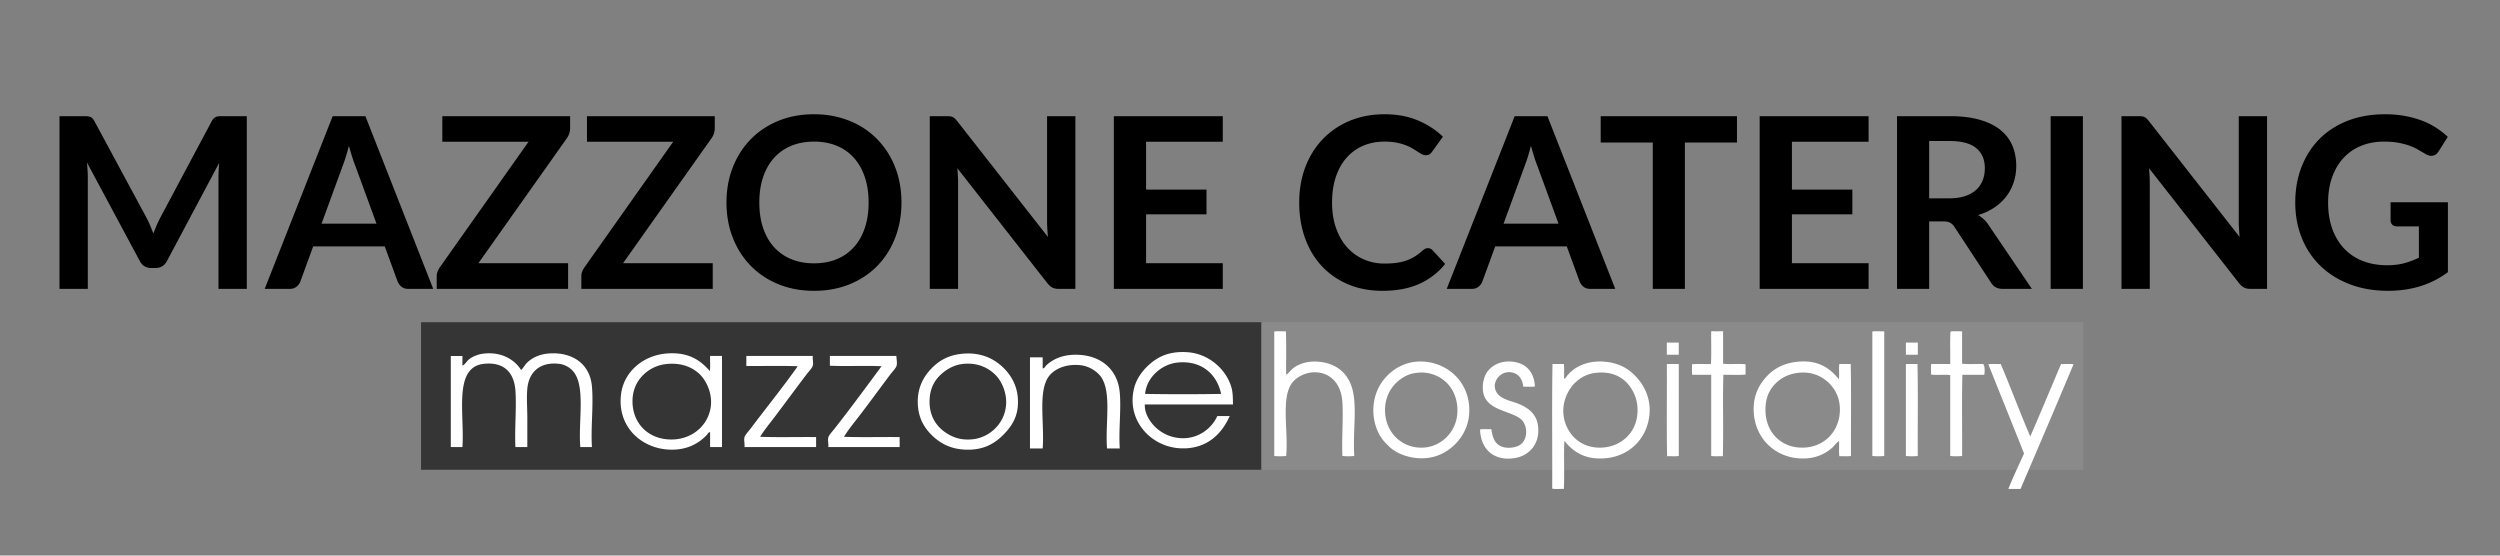
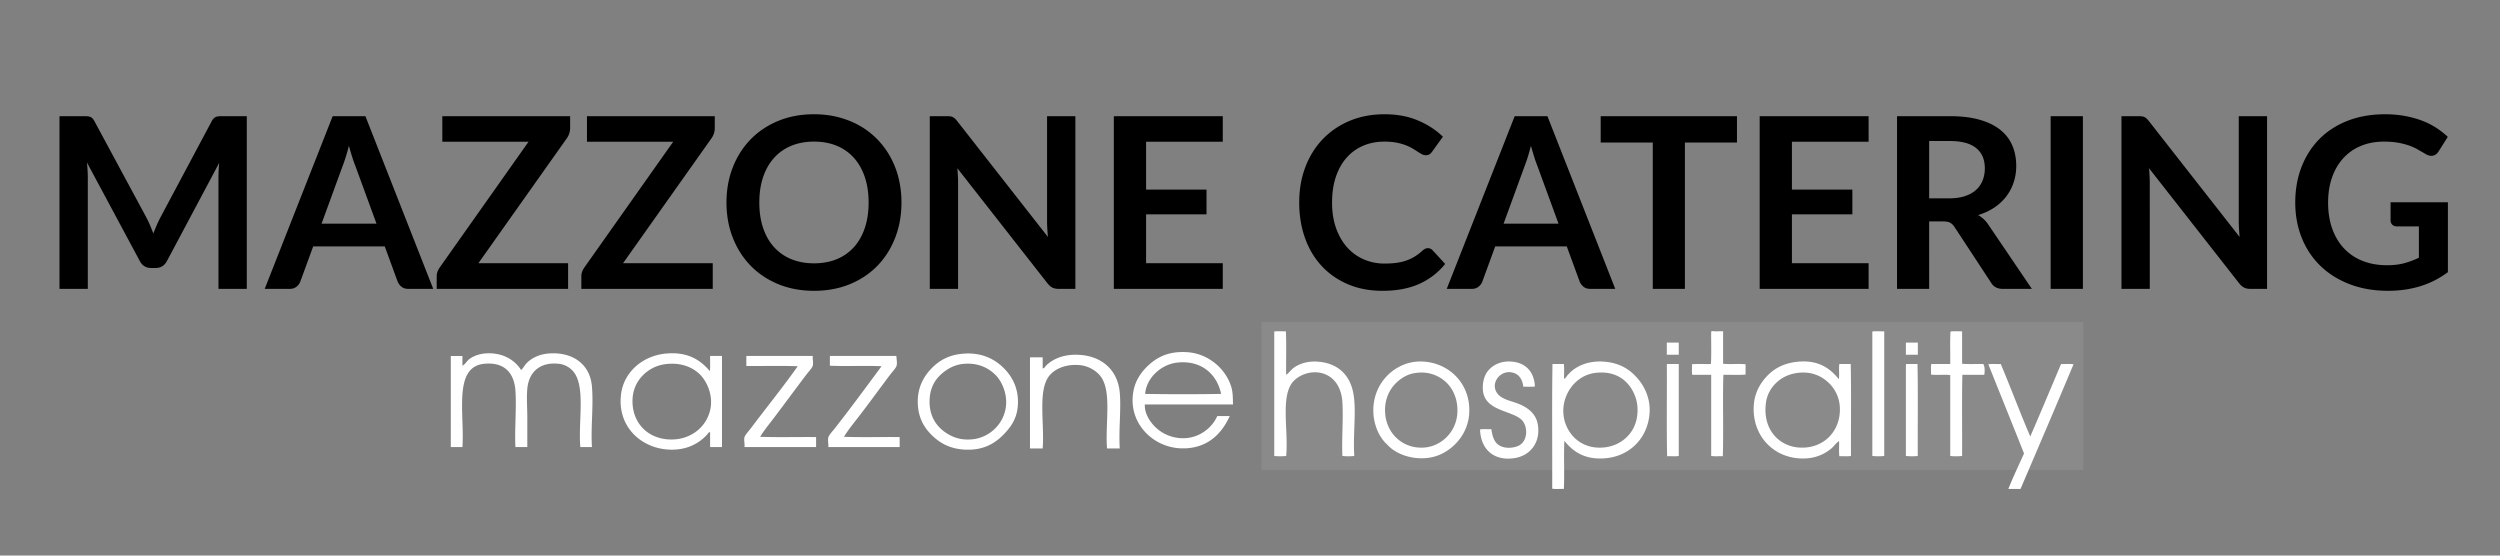
<svg xmlns="http://www.w3.org/2000/svg" xmlns:ns1="http://www.serif.com/" viewBox="0 0 450 100" fill-rule="evenodd" clip-rule="evenodd" stroke-linejoin="round" stroke-miterlimit="1.414">
  <rect x="0" y="0" width="450" height="100" fill="#808080" stroke="none" />
  <g ns1:id="Layer 1">
-     <path fill="#353535" d="M227.07 58H75.787v26.557H227.07z" />
    <path fill="#8a8a8a" d="M375 58H227.07v26.557H375z" />
    <path d="M134.389 64.073h11.924c-.088.468.119 1.166 0 1.703-.1.458-.794 1.163-1.165 1.654-2.055 2.707-3.967 5.325-5.988 7.983-.807 1.06-1.644 2.07-2.335 3.213 3.26.111 6.731.015 10.073.048v1.8h-12.899c.098-.479-.127-1.203 0-1.753.098-.412.816-1.185 1.169-1.654 2.802-3.733 5.754-7.359 8.421-11.144-2.987-.115-6.183-.017-9.248-.049V64.22c-.004-.07-.007-.137.048-.146M149.427 64.073h11.924c-.009.452.174 1.134.049 1.703-.098.455-.788 1.154-1.166 1.654-2.024 2.681-3.945 5.361-5.988 7.983-.816 1.047-1.641 2.082-2.335 3.213 3.245.111 6.701.015 10.025.048-.006.58.012 1.378 0 1.8h-12.847c.086-.467-.119-1.165 0-1.704.094-.445.798-1.183 1.166-1.654 2.892-3.69 5.663-7.46 8.421-11.193-2.987-.147-6.311.046-9.298-.098V64.22c-.003-.07-.006-.137.049-.146M231.462 59.635c.109 2.515.012 5.239.049 7.834.511-.35.84-.883 1.363-1.265.943-.692 2.362-1.2 4.085-1.118 3.557.162 5.849 2.12 6.567 5.353.718 3.195-.024 7.489.249 11.633a9.676 9.676 0 0 1-2.145 0c-.135-3.152.183-6.771 0-9.686-.152-2.477-1.291-4.331-3.209-5.063-2.272-.863-4.834.183-5.888 1.655-1.989 2.779-.602 8.598-1.022 13.094a9.685 9.685 0 0 1-2.146 0V59.684c.421-.114 1.591-.025 2.097-.05M308.161 59.586c.56.119 1.504.003 1.997.049v5.839c1.23.146 2.807-.047 4.043.098v1.849c-1.236.113-2.68.018-3.994.048-.147 4.77.048 9.88-.098 14.65-.688-.027-1.485.06-2.094-.047V67.469h-3.404c-.115-.537-.018-1.28-.049-1.897 1.036-.114 2.284-.017 3.404-.05.116-1.832.018-3.874.049-5.79.03-.07.079-.12.146-.146M339.163 59.635v22.437c-.603.08-1.534.08-2.143 0V59.684c.432-.117 1.638-.02 2.143-.05M353.179 59.635v5.839c1.169.114 2.551.018 3.8.05.309.376.292 1.326.194 1.945h-3.945c-.115 4.77-.012 9.75-.049 14.603-.608.08-1.528.08-2.137 0V67.518c-1.041-.143-2.417.049-3.459-.097.032-.618-.06-1.36.05-1.897h3.409c.031-1.93-.067-3.991.049-5.84.42-.114 1.589-.025 2.088-.05M253.066 67.665c-2.137 1.081-3.951 3.343-3.744 6.666.231 3.688 3.166 6.493 7.008 6.23 3.074-.208 5.735-2.761 5.984-6.084.177-2.334-.633-4.164-1.655-5.303a6.472 6.472 0 0 0-5.401-2.093c-.937.09-1.595.28-2.192.584m-3.354 12.363c-2.162-1.898-3.294-5.901-1.9-9.492a8.718 8.718 0 0 1 4.669-4.817c1.005-.433 2.247-.725 3.751-.633 4.688.284 8.542 4.065 8.226 9.344-.213 3.522-2.581 6.23-5.254 7.399-3.367 1.466-7.648.338-9.492-1.801M276.282 69.563c-.604.11-1.407.017-2.089.05-.109-1.077-.591-1.996-1.461-2.386-2.405-1.075-4.713 1.68-3.166 3.65.633.802 1.778 1.146 2.922 1.508 2.046.647 3.977 1.778 4.329 4.088.518 3.32-1.515 5.571-4.182 5.985-3.812.591-6.114-1.65-6.229-5.158.591-.106 1.376-.02 2.04-.048.213 1.523.603 2.514 1.607 3.016 1.029.52 2.441.373 3.312-.047 1.73-.842 1.735-3.705.341-4.819-1.918-1.529-6.393-1.534-6.771-5.063-.151-1.474.262-2.774.877-3.55.755-.945 2.168-1.863 4.239-1.704 2.544.193 4.109 1.805 4.231 4.478M283.435 68.977c-1.498 1.5-2.636 4.237-1.705 7.106.762 2.322 2.753 4.278 5.699 4.477 3.349.23 6.058-1.679 6.959-4.379.524-1.567.487-3.376-.049-4.817-.956-2.575-3.129-4.573-6.812-4.283-1.863.146-3.155.961-4.092 1.896m-1.845 10.37c-.146 2.772.049 5.886-.097 8.662-.688-.03-1.492.062-2.094-.048.03-7.464-.068-15.057.048-22.438h2.046c.109.797.012 1.8.048 2.677.305-.135.439-.476.634-.683.213-.23.438-.472.676-.68 1.242-1.084 3.215-1.903 5.698-1.752 2.782.17 4.604 1.248 6.034 2.824 1.437 1.578 2.521 3.797 2.338 6.471-.329 4.79-4.122 8.465-9.541 8.128-2.716-.169-4.468-1.496-5.79-3.162M319.553 69.076a5.978 5.978 0 0 0-1.705 3.602c-.542 4.628 2.362 7.658 6.033 7.882 4.19.262 7.203-2.698 7.301-6.666.055-2.322-.932-3.985-2.095-5.06-1.193-1.112-2.891-1.935-5.108-1.753-1.96.161-3.409.94-4.426 1.995m11.434-.828c.146-.797-.043-1.928.097-2.725h2.046c.115 5.418.018 11.048.048 16.55-.608.106-1.405.02-2.094.046-.109-.813-.011-1.834-.049-2.726-.621.401-.845.865-1.315 1.267-1.139.986-2.666 1.73-4.572 1.85-5.705.354-9.979-4.062-9.444-9.832.207-2.174 1.273-3.92 2.582-5.209 1.407-1.385 3.233-2.21 5.595-2.383 3.556-.26 5.577 1.281 7.106 3.162M300.13 65.523h2.046v16.55c-.603.11-1.406.015-2.094.046-.116-5.387-.013-10.985-.05-16.45 0-.084.037-.125.098-.146M343.157 65.523h1.991c.115 5.418.018 11.048.049 16.55a9.673 9.673 0 0 1-2.138 0V65.668c-.006-.084.037-.125.098-.146M360.138 65.523c1.814 4.304 3.471 8.764 5.31 13.042 1.88-4.31 3.695-8.695 5.546-13.042.731.03 1.589-.063 2.241.05-3.148 7.512-6.345 14.973-9.541 22.436h-2.192c.87-2.196 1.875-4.264 2.825-6.379-2.125-5.37-4.293-10.695-6.423-16.058.651-.112 1.504-.02 2.234-.049M168.993 67.773c-.822.877-1.531 2.124-1.653 3.942-.231 3.441 1.544 5.504 3.65 6.617 1.278.677 2.609.9 4.137.732 3.074-.339 5.985-2.987 5.985-6.717 0-1.88-.84-3.68-1.75-4.674-1.337-1.45-3.45-2.51-6.232-2.14-1.775.236-3.239 1.285-4.137 2.24m4.137-4.087c3.297-.334 5.69.794 7.398 2.43 1.534 1.472 2.941 3.709 2.675 7.01-.186 2.351-1.397 3.958-2.773 5.303-1.689 1.656-3.854 2.728-7.056 2.484-2.421-.183-4.219-1.156-5.693-2.628-1.407-1.406-2.429-3.147-2.484-5.84-.052-2.672 1.05-4.614 2.338-5.987 1.288-1.372 2.968-2.51 5.595-2.772M93.8 66.603c.448-.41.633-.873 1.022-1.265.951-.96 2.31-1.57 3.895-1.704 4.158-.35 7.48 1.755 7.833 5.938.3 3.552-.226 7.268 0 10.901h-2.092c-.41-4.782 1.074-11.242-1.46-13.822a4.016 4.016 0 0 0-2.385-1.167c-3.367-.373-5.41 1.423-5.696 4.476-.152 1.654 0 3.468 0 5.256v5.257h-2.14c-.167-3.173.22-7.09 0-10.172-.225-3.125-1.945-5.193-5.647-4.817-5.598.57-3.479 9.068-3.893 14.99h-2.092v-16.4h2.092v1.751c.554-.292.754-.8 1.217-1.169.63-.498 1.684-.922 2.728-1.022 3.184-.3 5.458 1.123 6.618 2.97M115.603 67.673c-.971 1.034-1.744 2.492-1.753 4.527-.013 4 2.836 6.912 7.01 6.912 3.358 0 6.201-2.085 6.959-5.255.667-2.782-.7-5.332-1.801-6.426-1.334-1.324-3.398-2.21-6.132-1.898a6.917 6.917 0 0 0-4.283 2.14m12.168-.875c.112-.812.018-1.833.048-2.725h2.14v16.4h-2.14v-2.675c-.31-.03-.438.33-.584.486-1.483 1.57-3.723 2.863-7.057 2.628-4.977-.348-9.159-4.314-8.371-10.073.539-3.936 3.939-6.847 8.128-7.204 3.915-.335 6.134 1.179 7.836 3.163M201.554 80.72h-2.29c-.362-4.77 1.005-10.685-1.412-13.287-.782-.843-2.04-1.562-3.406-1.703-2.241-.23-4.18.435-5.355 1.656-2.417 2.515-1.044 8.685-1.41 13.335h-2.286v-16.4h2.286v1.993c.332.015.442-.35.634-.534 1.29-1.23 3.278-2.096 6.085-1.9 3.964.279 6.786 2.728 7.154 6.766.277 3.055-.21 6.563 0 10.075M212.007 65.255c-2.938.284-5.632 2.693-5.887 5.646 4.441.08 9.23.08 13.678 0-.71-3.458-3.456-6.067-7.791-5.646m9.931 7.543h-15.867c-.049.972.28 1.83.682 2.53 1.19 2.077 3.501 3.559 6.228 3.554 2.817-.006 5.154-1.79 6.131-3.991h2.241c-1.346 2.976-3.668 5.489-7.641 5.792-.42.032-1.054.029-1.461 0-5.176-.365-9.504-5.057-8.128-10.755.429-1.778 1.549-3.264 2.822-4.381 1.625-1.425 3.71-2.397 6.913-2.142 3.745.3 6.837 3.06 7.784 6.279.277.93.277 2.004.296 3.114M302.176 61.673h-2.149v2.18h2.149zM345.209 61.673h-2.149v2.18h2.149z" fill="#fff" />
    <g fill-rule="nonzero">
      <path d="M44.421 20.911V52h-5.095V31.919c0-.803.043-1.67.129-2.601l-9.396 17.651c-.444.846-1.125 1.268-2.042 1.268H27.2c-.917 0-1.598-.422-2.043-1.268l-9.503-17.716c.043.473.079.939.108 1.398.029.458.043.881.043 1.268V52h-5.096V20.911h4.365c.258 0 .48.007.666.021.187.015.355.051.506.108.15.057.286.151.408.279.122.13.24.302.355.517L26.318 39.1c.244.459.47.932.678 1.419.208.487.412.989.612 1.505.201-.53.409-1.043.624-1.537.215-.495.444-.971.688-1.43l9.18-17.221a2.21 2.21 0 0 1 .366-.517c.129-.128.269-.222.419-.279.151-.057.319-.093.505-.108.187-.014.409-.021.667-.021h4.364zM67.77 40.261L63.986 29.92a23.158 23.158 0 0 1-.58-1.634 53.441 53.441 0 0 1-.602-2.043 38.14 38.14 0 0 1-.581 2.053c-.2.638-.394 1.194-.58 1.667L57.88 40.261h9.89zM77.983 52h-4.472c-.502 0-.91-.125-1.226-.376a2.353 2.353 0 0 1-.709-.935l-2.322-6.343H56.375l-2.322 6.343c-.114.329-.336.63-.666.903-.33.272-.738.408-1.226.408h-4.515L59.88 20.911h5.891L77.983 52zM102.622 23.04c0 .659-.186 1.261-.559 1.806L86.11 47.378h16.146V52H78.607v-2.279c0-.287.05-.563.15-.828.1-.265.229-.512.387-.741l15.996-22.64H79.617v-4.601h23.005v2.129zM128.659 23.04c0 .659-.187 1.261-.559 1.806l-15.953 22.532h16.146V52h-23.65v-2.279c0-.287.05-.563.15-.828.101-.265.23-.512.388-.741l15.996-22.64h-15.523v-4.601h23.005v2.129zM162.263 36.456c0 2.278-.376 4.389-1.129 6.331-.752 1.942-1.816 3.623-3.192 5.042-1.377 1.419-3.032 2.526-4.967 3.322-1.935.795-4.085 1.193-6.45 1.193-2.351 0-4.493-.398-6.428-1.193-1.935-.796-3.595-1.903-4.978-3.322-1.383-1.419-2.454-3.1-3.214-5.042-.76-1.942-1.139-4.053-1.139-6.331 0-2.279.379-4.39 1.139-6.332.76-1.942 1.831-3.623 3.214-5.042 1.383-1.419 3.043-2.526 4.978-3.322 1.935-.795 4.077-1.193 6.428-1.193 1.577 0 3.06.183 4.45.548 1.391.366 2.667.882 3.827 1.548a14.185 14.185 0 0 1 3.129 2.43 14.764 14.764 0 0 1 2.354 3.193 15.658 15.658 0 0 1 1.473 3.826 18.21 18.21 0 0 1 .505 4.344zm-5.913 0c0-1.706-.229-3.236-.687-4.591-.459-1.354-1.111-2.504-1.957-3.45a8.385 8.385 0 0 0-3.085-2.172c-1.211-.502-2.577-.752-4.096-.752-1.519 0-2.885.25-4.096.752a8.484 8.484 0 0 0-3.096 2.172c-.853.946-1.508 2.096-1.967 3.45-.459 1.355-.688 2.885-.688 4.591 0 1.705.229 3.235.688 4.59.459 1.354 1.114 2.501 1.967 3.44a8.541 8.541 0 0 0 3.096 2.161c1.211.501 2.577.752 4.096.752 1.519 0 2.885-.251 4.096-.752a8.441 8.441 0 0 0 3.085-2.161c.846-.939 1.498-2.086 1.957-3.44.458-1.355.687-2.885.687-4.59zM193.567 20.911V52H190.6c-.459 0-.842-.075-1.15-.226-.308-.15-.606-.405-.892-.763l-16.233-20.726c.086.946.129 1.82.129 2.623V52h-5.095V20.911h3.031c.244 0 .455.011.634.032.179.022.337.065.473.129.136.065.269.158.398.28.129.122.272.283.43.484l16.297 20.812a53.153 53.153 0 0 1-.107-1.484 22.879 22.879 0 0 1-.043-1.354V20.911h5.095zM206.295 25.512v8.622h10.879v4.45h-10.879v8.794h13.803V52H200.49V20.911h19.608v4.601h-13.803zM257.013 44.669c.316 0 .595.121.839.365l2.279 2.473a12.512 12.512 0 0 1-4.655 3.59c-1.842.831-4.053 1.247-6.633 1.247-2.307 0-4.382-.394-6.224-1.183-1.842-.788-3.415-1.884-4.719-3.289-1.304-1.405-2.304-3.082-2.999-5.031-.695-1.949-1.043-4.078-1.043-6.385 0-2.337.373-4.476 1.118-6.418.745-1.942 1.795-3.616 3.15-5.02 1.354-1.405 2.97-2.498 4.848-3.279 1.878-.781 3.956-1.172 6.235-1.172 2.265 0 4.275.373 6.031 1.118 1.756.745 3.25 1.72 4.482 2.924l-1.935 2.687a1.73 1.73 0 0 1-.44.452c-.179.129-.427.194-.742.194a1.42 1.42 0 0 1-.667-.183 9.584 9.584 0 0 1-.752-.452 27.483 27.483 0 0 0-.946-.591 7.759 7.759 0 0 0-1.247-.591 10.2 10.2 0 0 0-1.645-.452c-.623-.122-1.344-.182-2.16-.182-1.391 0-2.663.247-3.817.741a8.302 8.302 0 0 0-2.978 2.15c-.831.939-1.476 2.086-1.935 3.44-.458 1.355-.687 2.899-.687 4.634 0 1.748.247 3.303.741 4.665.495 1.362 1.165 2.508 2.01 3.44a8.574 8.574 0 0 0 2.989 2.139 9.23 9.23 0 0 0 3.698.742c.788 0 1.501-.043 2.139-.129a9.095 9.095 0 0 0 1.763-.408 7.845 7.845 0 0 0 1.527-.721c.48-.294.956-.655 1.43-1.085.143-.13.293-.233.451-.312.158-.079.323-.118.494-.118zM280.535 40.261l-3.784-10.341a22.625 22.625 0 0 1-.581-1.634 53.441 53.441 0 0 1-.602-2.043c-.186.731-.38 1.415-.58 2.053a25.767 25.767 0 0 1-.581 1.667l-3.762 10.298h9.89zM290.747 52h-4.472c-.502 0-.91-.125-1.226-.376a2.353 2.353 0 0 1-.709-.935l-2.322-6.343H269.14l-2.322 6.343c-.115.329-.337.63-.667.903-.33.272-.738.408-1.225.408h-4.515l12.233-31.089h5.891L290.747 52zM312.655 25.662h-9.373V52h-5.784V25.662h-9.374v-4.751h24.531v4.751zM322.546 25.512v8.622h10.879v4.45h-10.879v8.794h13.803V52h-19.608V20.911h19.608v4.601h-13.803zM350.861 35.703c1.089 0 2.039-.136 2.849-.408.81-.273 1.476-.649 1.999-1.129.523-.48.914-1.05 1.172-1.709.258-.66.387-1.384.387-2.172 0-1.577-.52-2.788-1.559-3.633-1.039-.846-2.626-1.269-4.762-1.269h-3.698v10.32h3.612zM365.739 52h-5.224c-.989 0-1.706-.387-2.15-1.161l-6.536-9.954c-.244-.373-.513-.638-.807-.796-.294-.158-.727-.236-1.3-.236h-2.473V52h-5.783V20.911h9.481c2.107 0 3.917.219 5.429.656 1.512.437 2.752 1.05 3.719 1.838.968.788 1.681 1.731 2.14 2.827.458 1.097.688 2.304.688 3.623a9.396 9.396 0 0 1-.463 2.967 8.57 8.57 0 0 1-1.333 2.537 8.98 8.98 0 0 1-2.15 2c-.853.573-1.824 1.024-2.913 1.354a5.62 5.62 0 0 1 1.032.763c.315.294.602.642.86 1.043L365.739 52zM369.115 20.911h5.805V52h-5.805zM408.073 20.911V52h-2.967c-.459 0-.843-.075-1.151-.226-.308-.15-.605-.405-.892-.763l-16.232-20.726c.086.946.129 1.82.129 2.623V52h-5.096V20.911h3.032c.243 0 .455.011.634.032.179.022.337.065.473.129.136.065.269.158.398.28.129.122.272.283.43.484l16.297 20.812a57.32 57.32 0 0 1-.108-1.484 22.879 22.879 0 0 1-.043-1.354V20.911h5.096zM440.624 36.413V48.99c-1.577 1.161-3.258 2.01-5.042 2.548-1.785.537-3.695.806-5.73.806-2.537 0-4.834-.394-6.891-1.183-2.057-.788-3.812-1.884-5.267-3.289-1.455-1.405-2.577-3.082-3.365-5.031-.788-1.949-1.182-4.078-1.182-6.385 0-2.337.379-4.48 1.139-6.429.76-1.949 1.838-3.626 3.236-5.031 1.397-1.405 3.092-2.494 5.085-3.268 1.992-.774 4.228-1.161 6.708-1.161 1.261 0 2.44.1 3.536.301 1.097.201 2.114.477 3.053.828.939.351 1.796.777 2.57 1.279a15.353 15.353 0 0 1 2.128 1.656l-1.655 2.623c-.258.415-.595.67-1.011.763-.416.093-.867-.011-1.354-.312l-1.419-.817a9.12 9.12 0 0 0-1.581-.709 12.901 12.901 0 0 0-1.956-.495c-.724-.129-1.559-.193-2.505-.193-1.534 0-2.92.258-4.16.774a8.8 8.8 0 0 0-3.171 2.214c-.875.96-1.548 2.114-2.021 3.462-.473 1.347-.71 2.852-.71 4.515 0 1.777.254 3.364.763 4.762.509 1.397 1.226 2.58 2.15 3.547a9.16 9.16 0 0 0 3.344 2.215c1.304.509 2.759.763 4.364.763 1.147 0 2.172-.122 3.075-.365a15.192 15.192 0 0 0 2.644-.989v-5.633h-3.913c-.373 0-.663-.104-.871-.312a1.038 1.038 0 0 1-.311-.763v-3.268h10.32z" />
    </g>
  </g>
</svg>